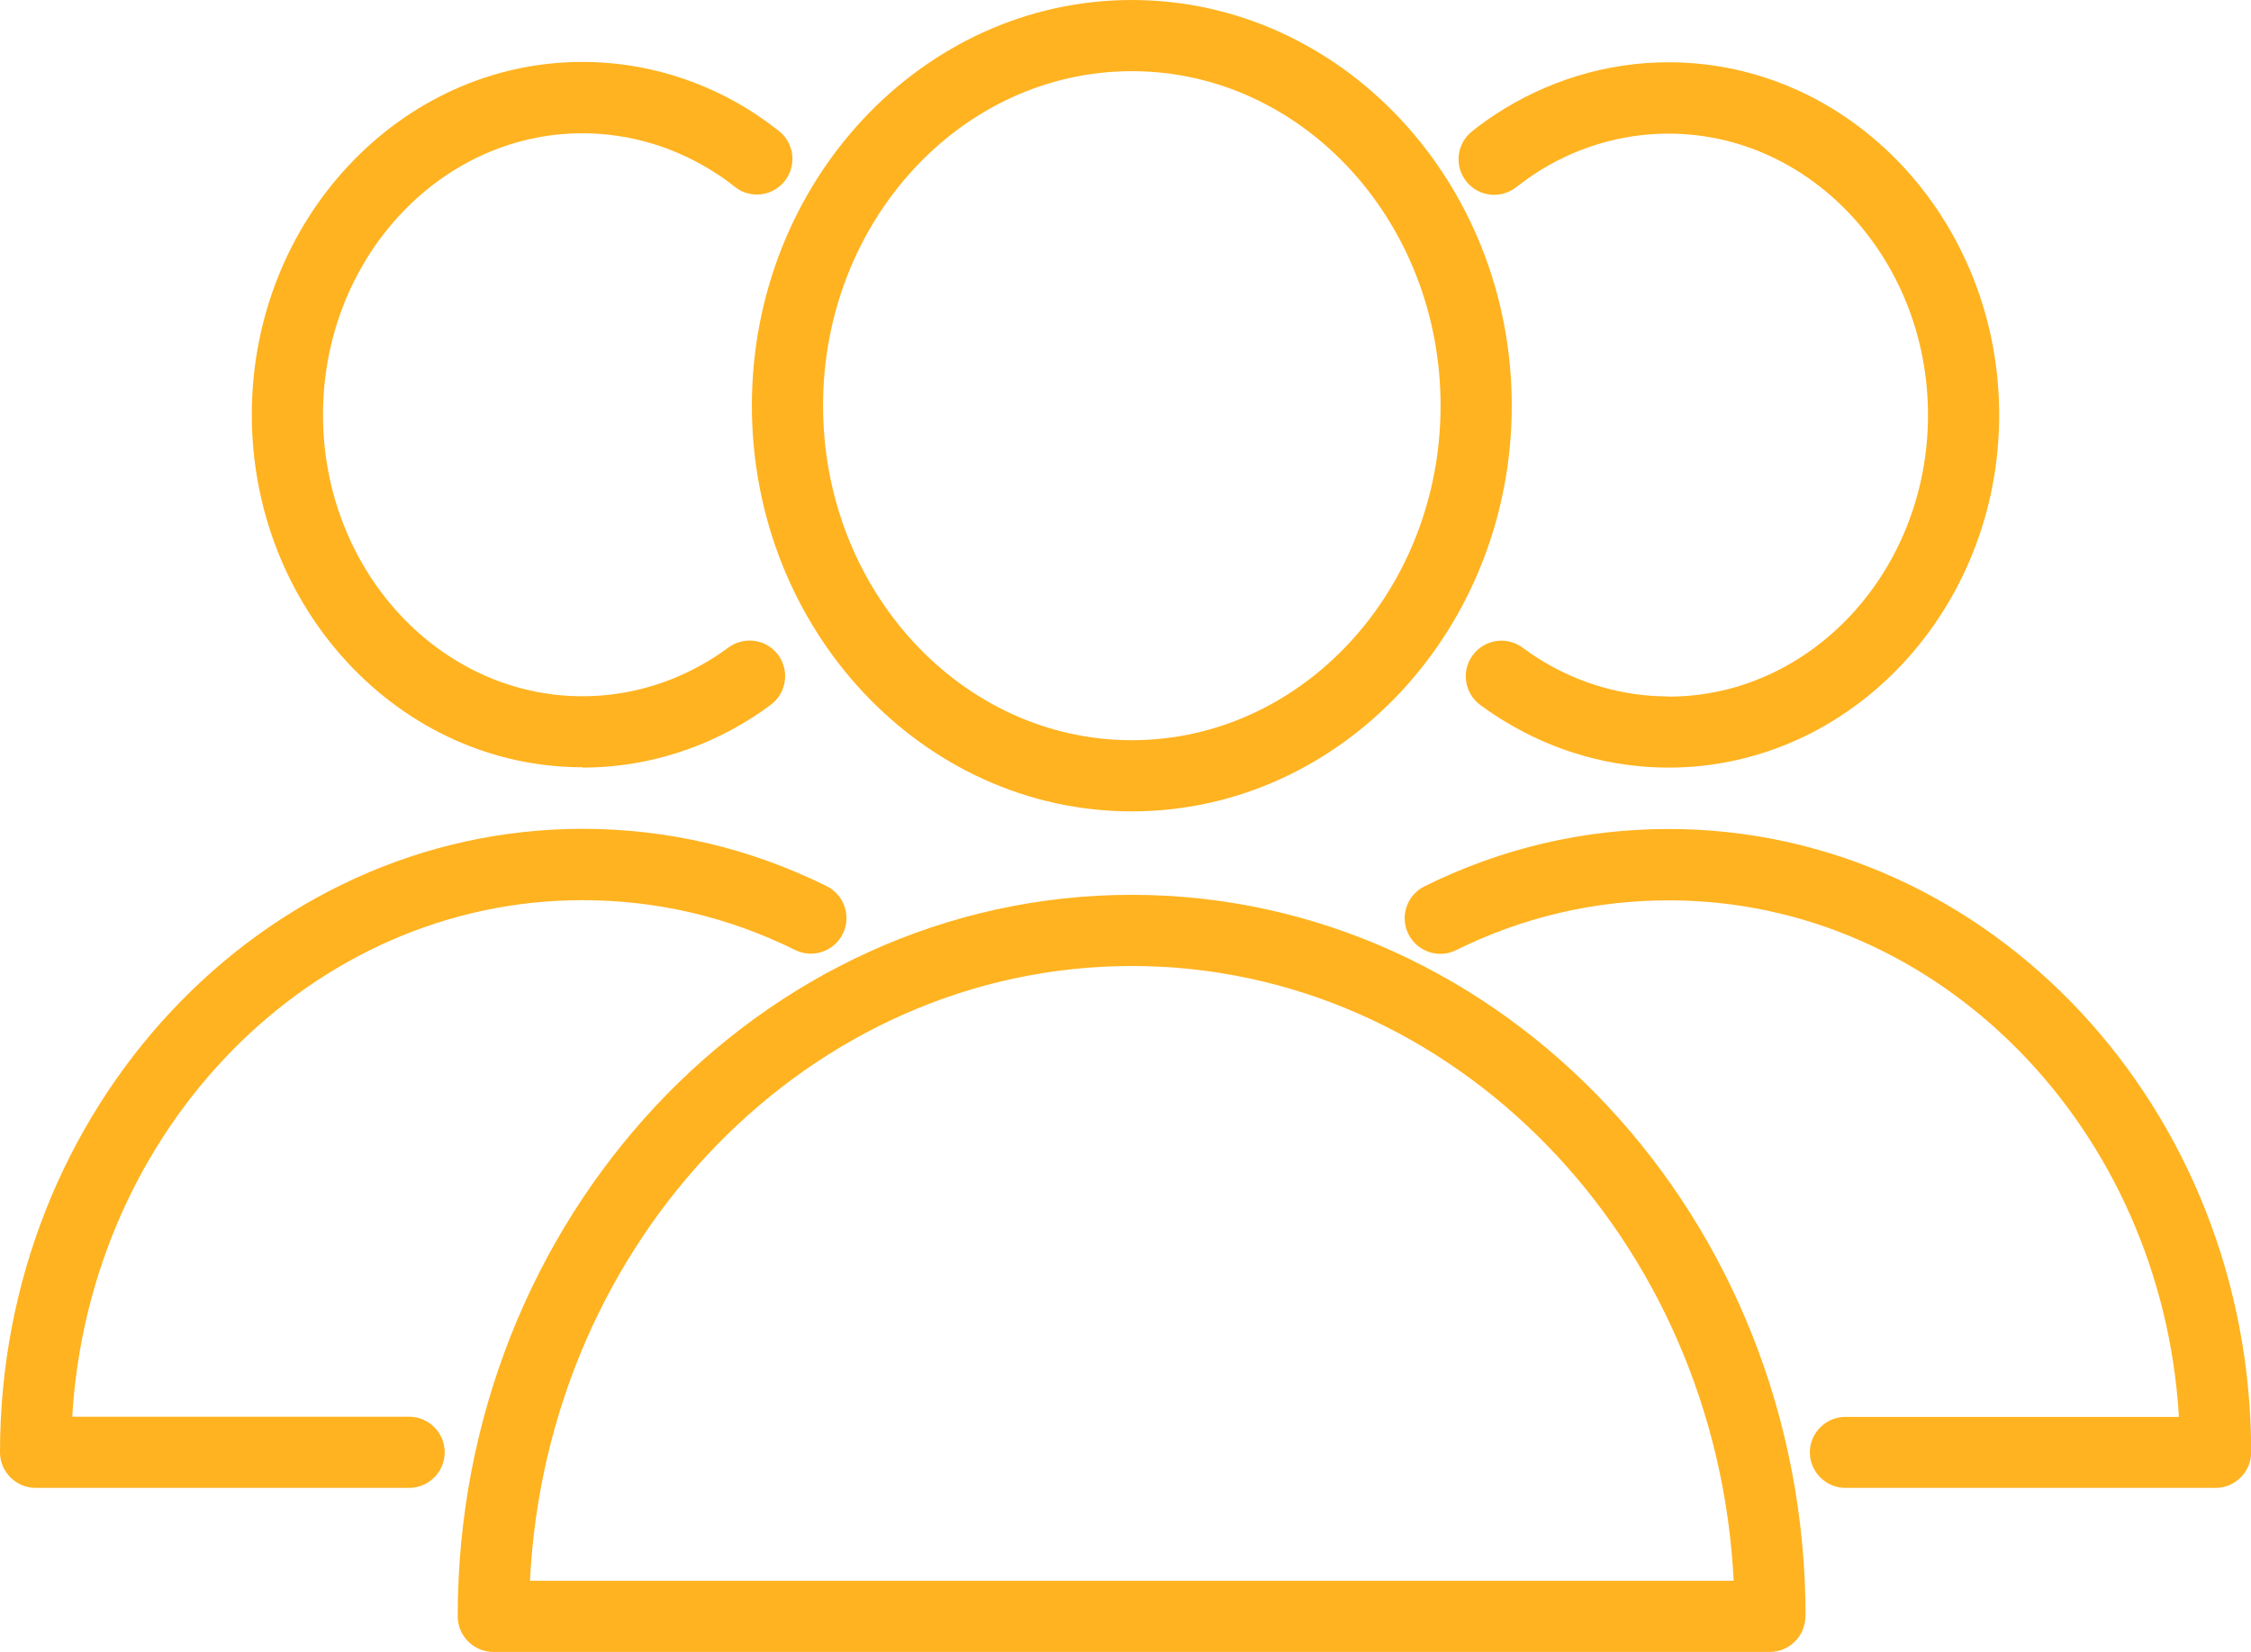
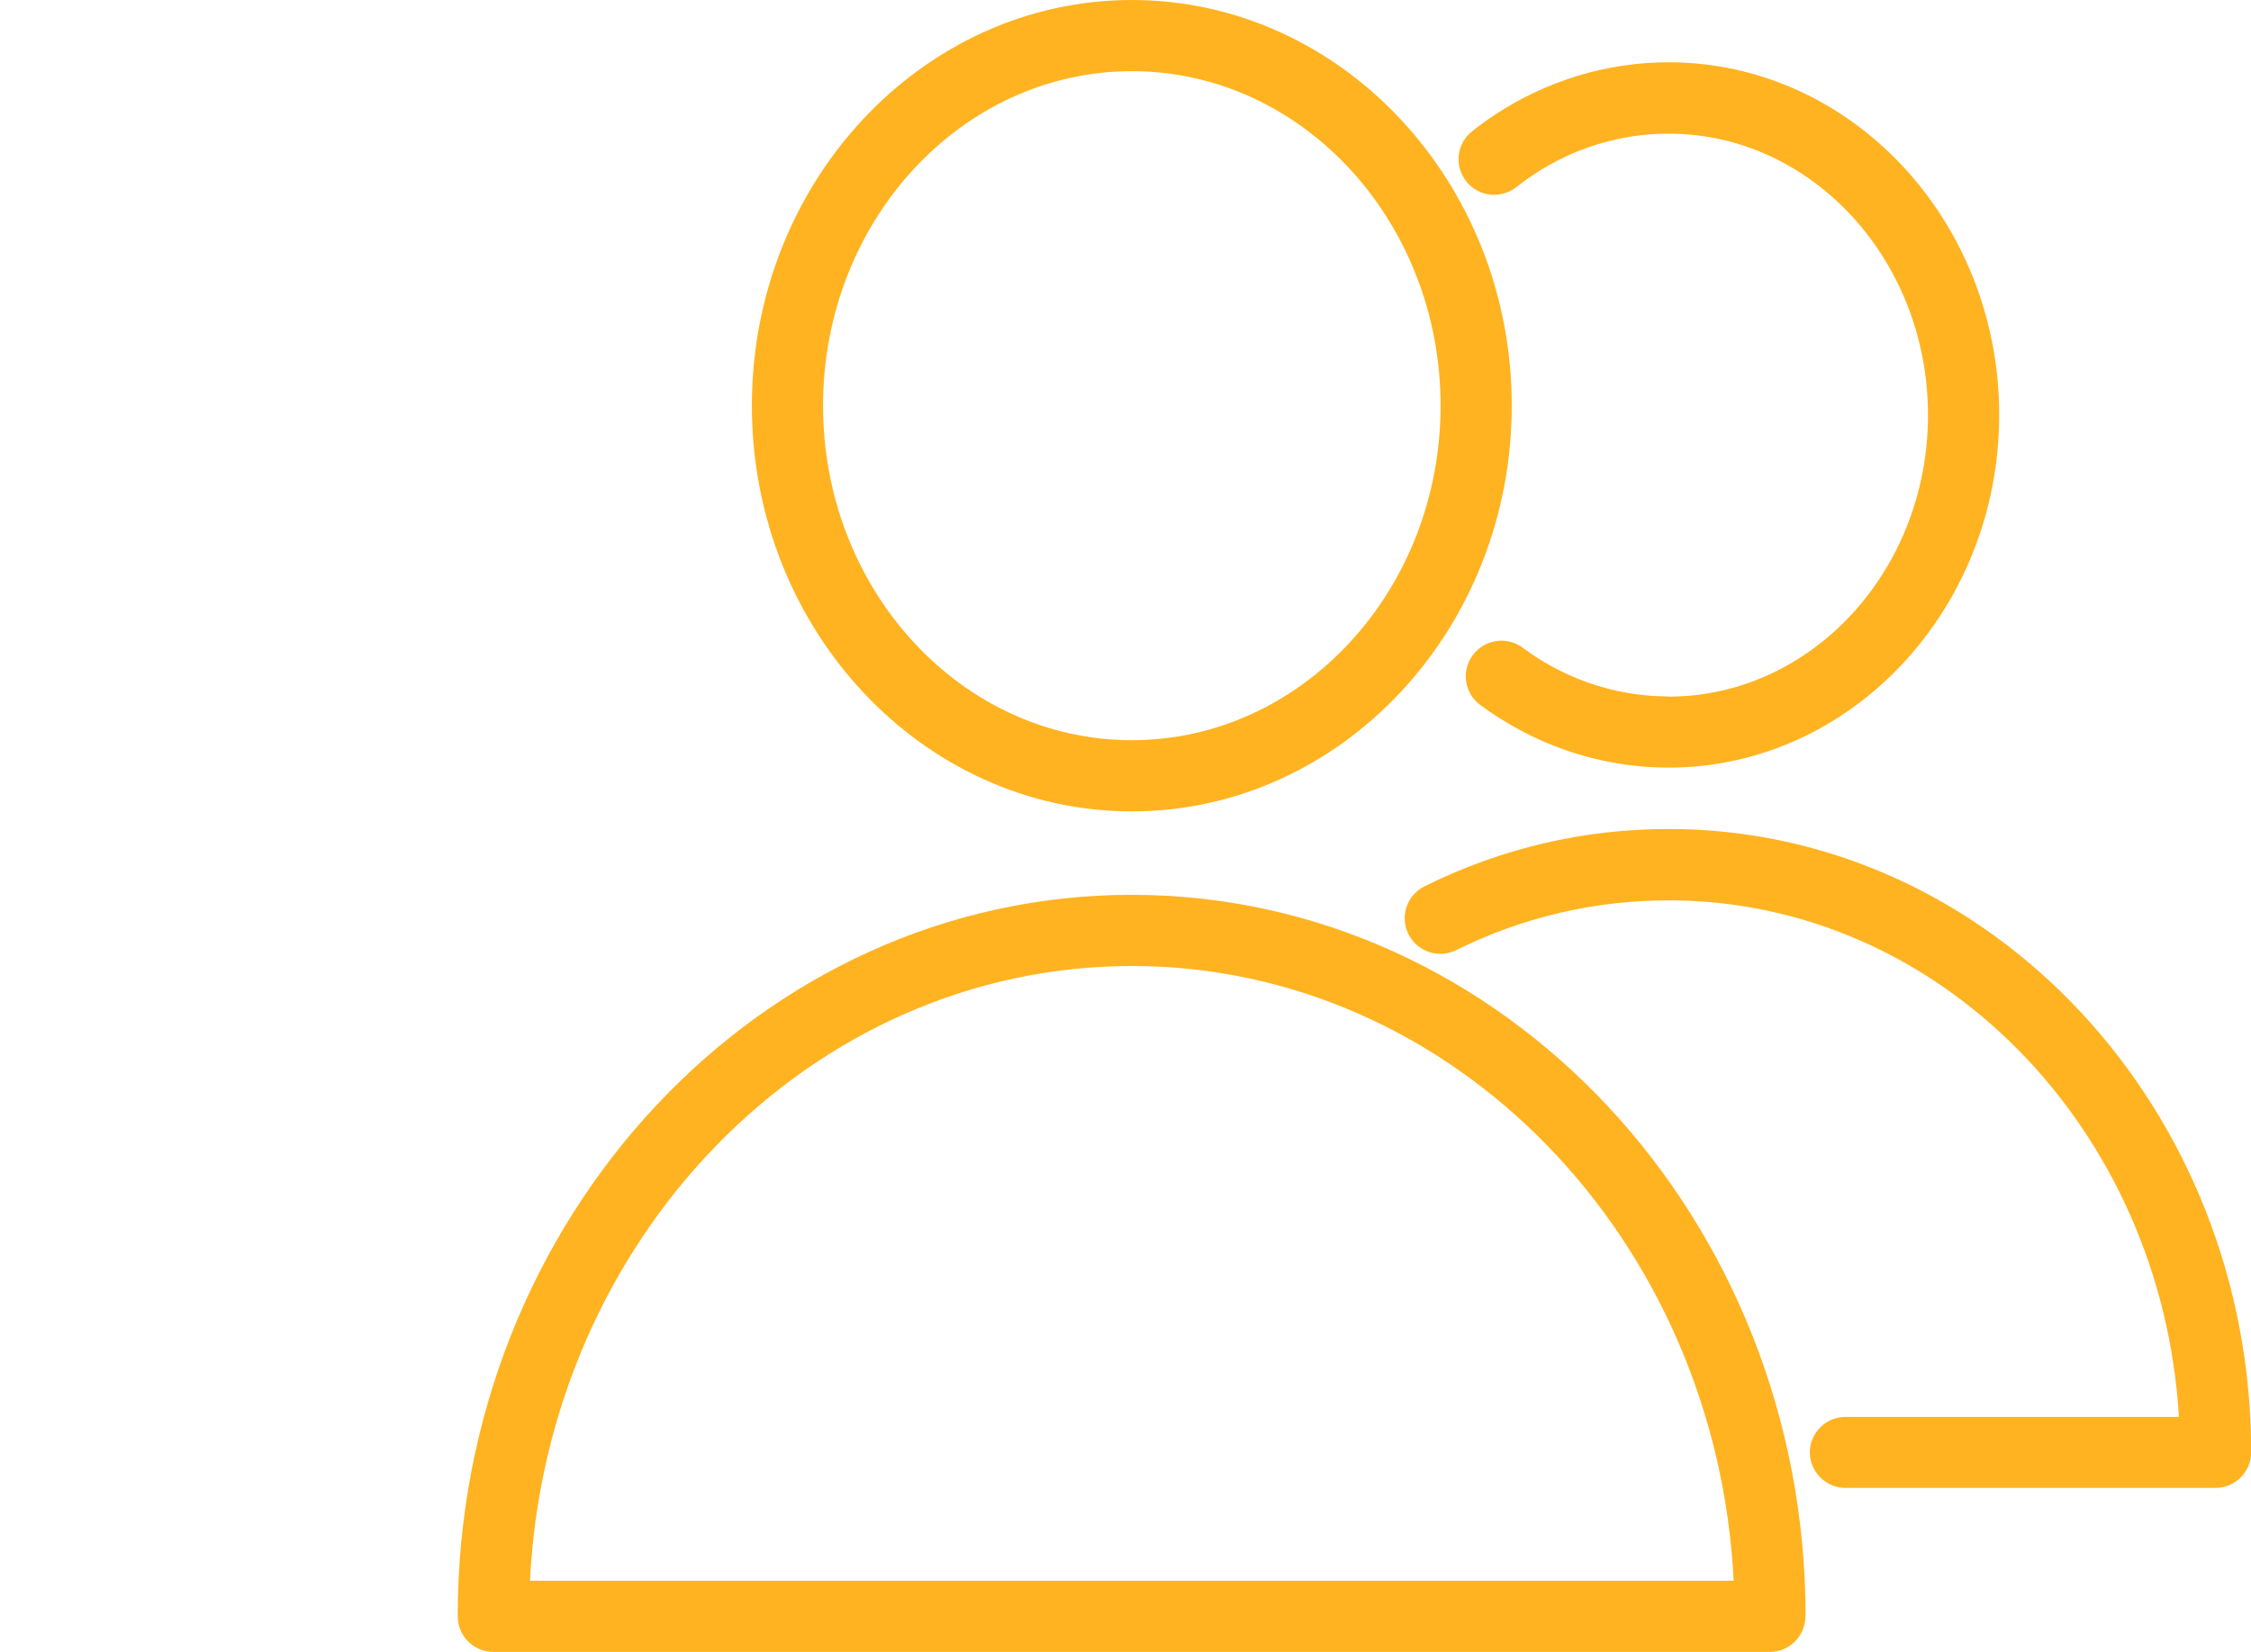
<svg xmlns="http://www.w3.org/2000/svg" id="Layer_2" data-name="Layer 2" viewBox="0 0 126.49 92.84">
  <defs>
    <style>
      .cls-1 {
        fill: #ffb320;
        stroke-width: 0px;
      }
    </style>
  </defs>
  <g id="Layer_1-2" data-name="Layer 1">
-     <path class="cls-1" d="m32.73,43.14c3.22,0,6.39-.89,9.17-2.58.48-.29.96-.61,1.41-.95.89-.66,1.07-1.91.42-2.8-.66-.89-1.91-1.07-2.8-.42-.35.26-.72.51-1.1.74-2.16,1.31-4.61,2-7.1,2-8.04,0-14.58-7.1-14.58-15.82s6.54-15.82,14.58-15.82c2.68,0,5.3.8,7.58,2.3.34.22.67.46.98.71.87.69,2.12.54,2.81-.33.68-.87.54-2.12-.33-2.81-.41-.32-.82-.62-1.25-.91-2.93-1.94-6.32-2.97-9.79-2.97-10.24,0-18.58,8.89-18.58,19.82s8.33,19.82,18.58,19.82Z" />
-     <path class="cls-1" d="m22.99,79.62H4.06c.96-16.18,13.45-29.03,28.67-29.03,4.17,0,8.19.94,11.95,2.8.99.49,2.19.08,2.68-.91.49-.99.08-2.19-.91-2.68-4.31-2.13-8.93-3.22-13.72-3.22C14.68,46.59,0,62.31,0,81.62c0,1.1.9,2,2,2h20.99c1.1,0,2-.9,2-2s-.9-2-2-2Z" />
    <path class="cls-1" d="m63.6,0c-11.77,0-21.35,10.23-21.35,22.8s9.58,22.8,21.35,22.8,21.35-10.23,21.35-22.8S75.37,0,63.6,0Zm0,41.6c-9.57,0-17.35-8.43-17.35-18.8s7.78-18.8,17.35-18.8,17.35,8.43,17.35,18.8-7.78,18.8-17.35,18.8Z" />
    <path class="cls-1" d="m101.46,90.84c0-22.36-16.99-40.55-37.87-40.55s-37.87,18.19-37.87,40.55c0,1.1.9,2,2,2h71.73c1.1,0,2-.9,2-2Zm-4.05-2H29.78c.96-19.23,15.76-34.55,33.82-34.55s32.85,15.32,33.82,34.55Z" />
    <path class="cls-1" d="m93.76,39.14c-2.49,0-4.94-.69-7.1-2-.38-.23-.75-.48-1.1-.74-.89-.66-2.14-.47-2.8.42-.66.89-.47,2.14.42,2.8.45.33.92.65,1.41.94,2.78,1.69,5.95,2.58,9.17,2.58,10.24,0,18.58-8.89,18.58-19.82S104.01,3.5,93.76,3.5c-3.47,0-6.85,1.03-9.79,2.97-.43.28-.85.59-1.25.91-.87.69-1.01,1.94-.33,2.81.69.87,1.94,1.01,2.81.33.32-.25.65-.49.98-.71,2.28-1.51,4.9-2.3,7.58-2.3,8.04,0,14.58,7.1,14.58,15.82s-6.54,15.82-14.58,15.82Z" />
    <path class="cls-1" d="m101.7,81.62c0,1.1.9,2,2,2h20.8c1.1,0,2-.9,2-2,0-19.32-14.68-35.03-32.73-35.03-4.79,0-9.4,1.08-13.72,3.22-.99.49-1.4,1.69-.91,2.68.49.99,1.69,1.4,2.68.91,3.76-1.86,7.78-2.8,11.95-2.8,15.22,0,27.71,12.85,28.67,29.03h-18.74c-1.1,0-2,.9-2,2Z" />
  </g>
</svg>